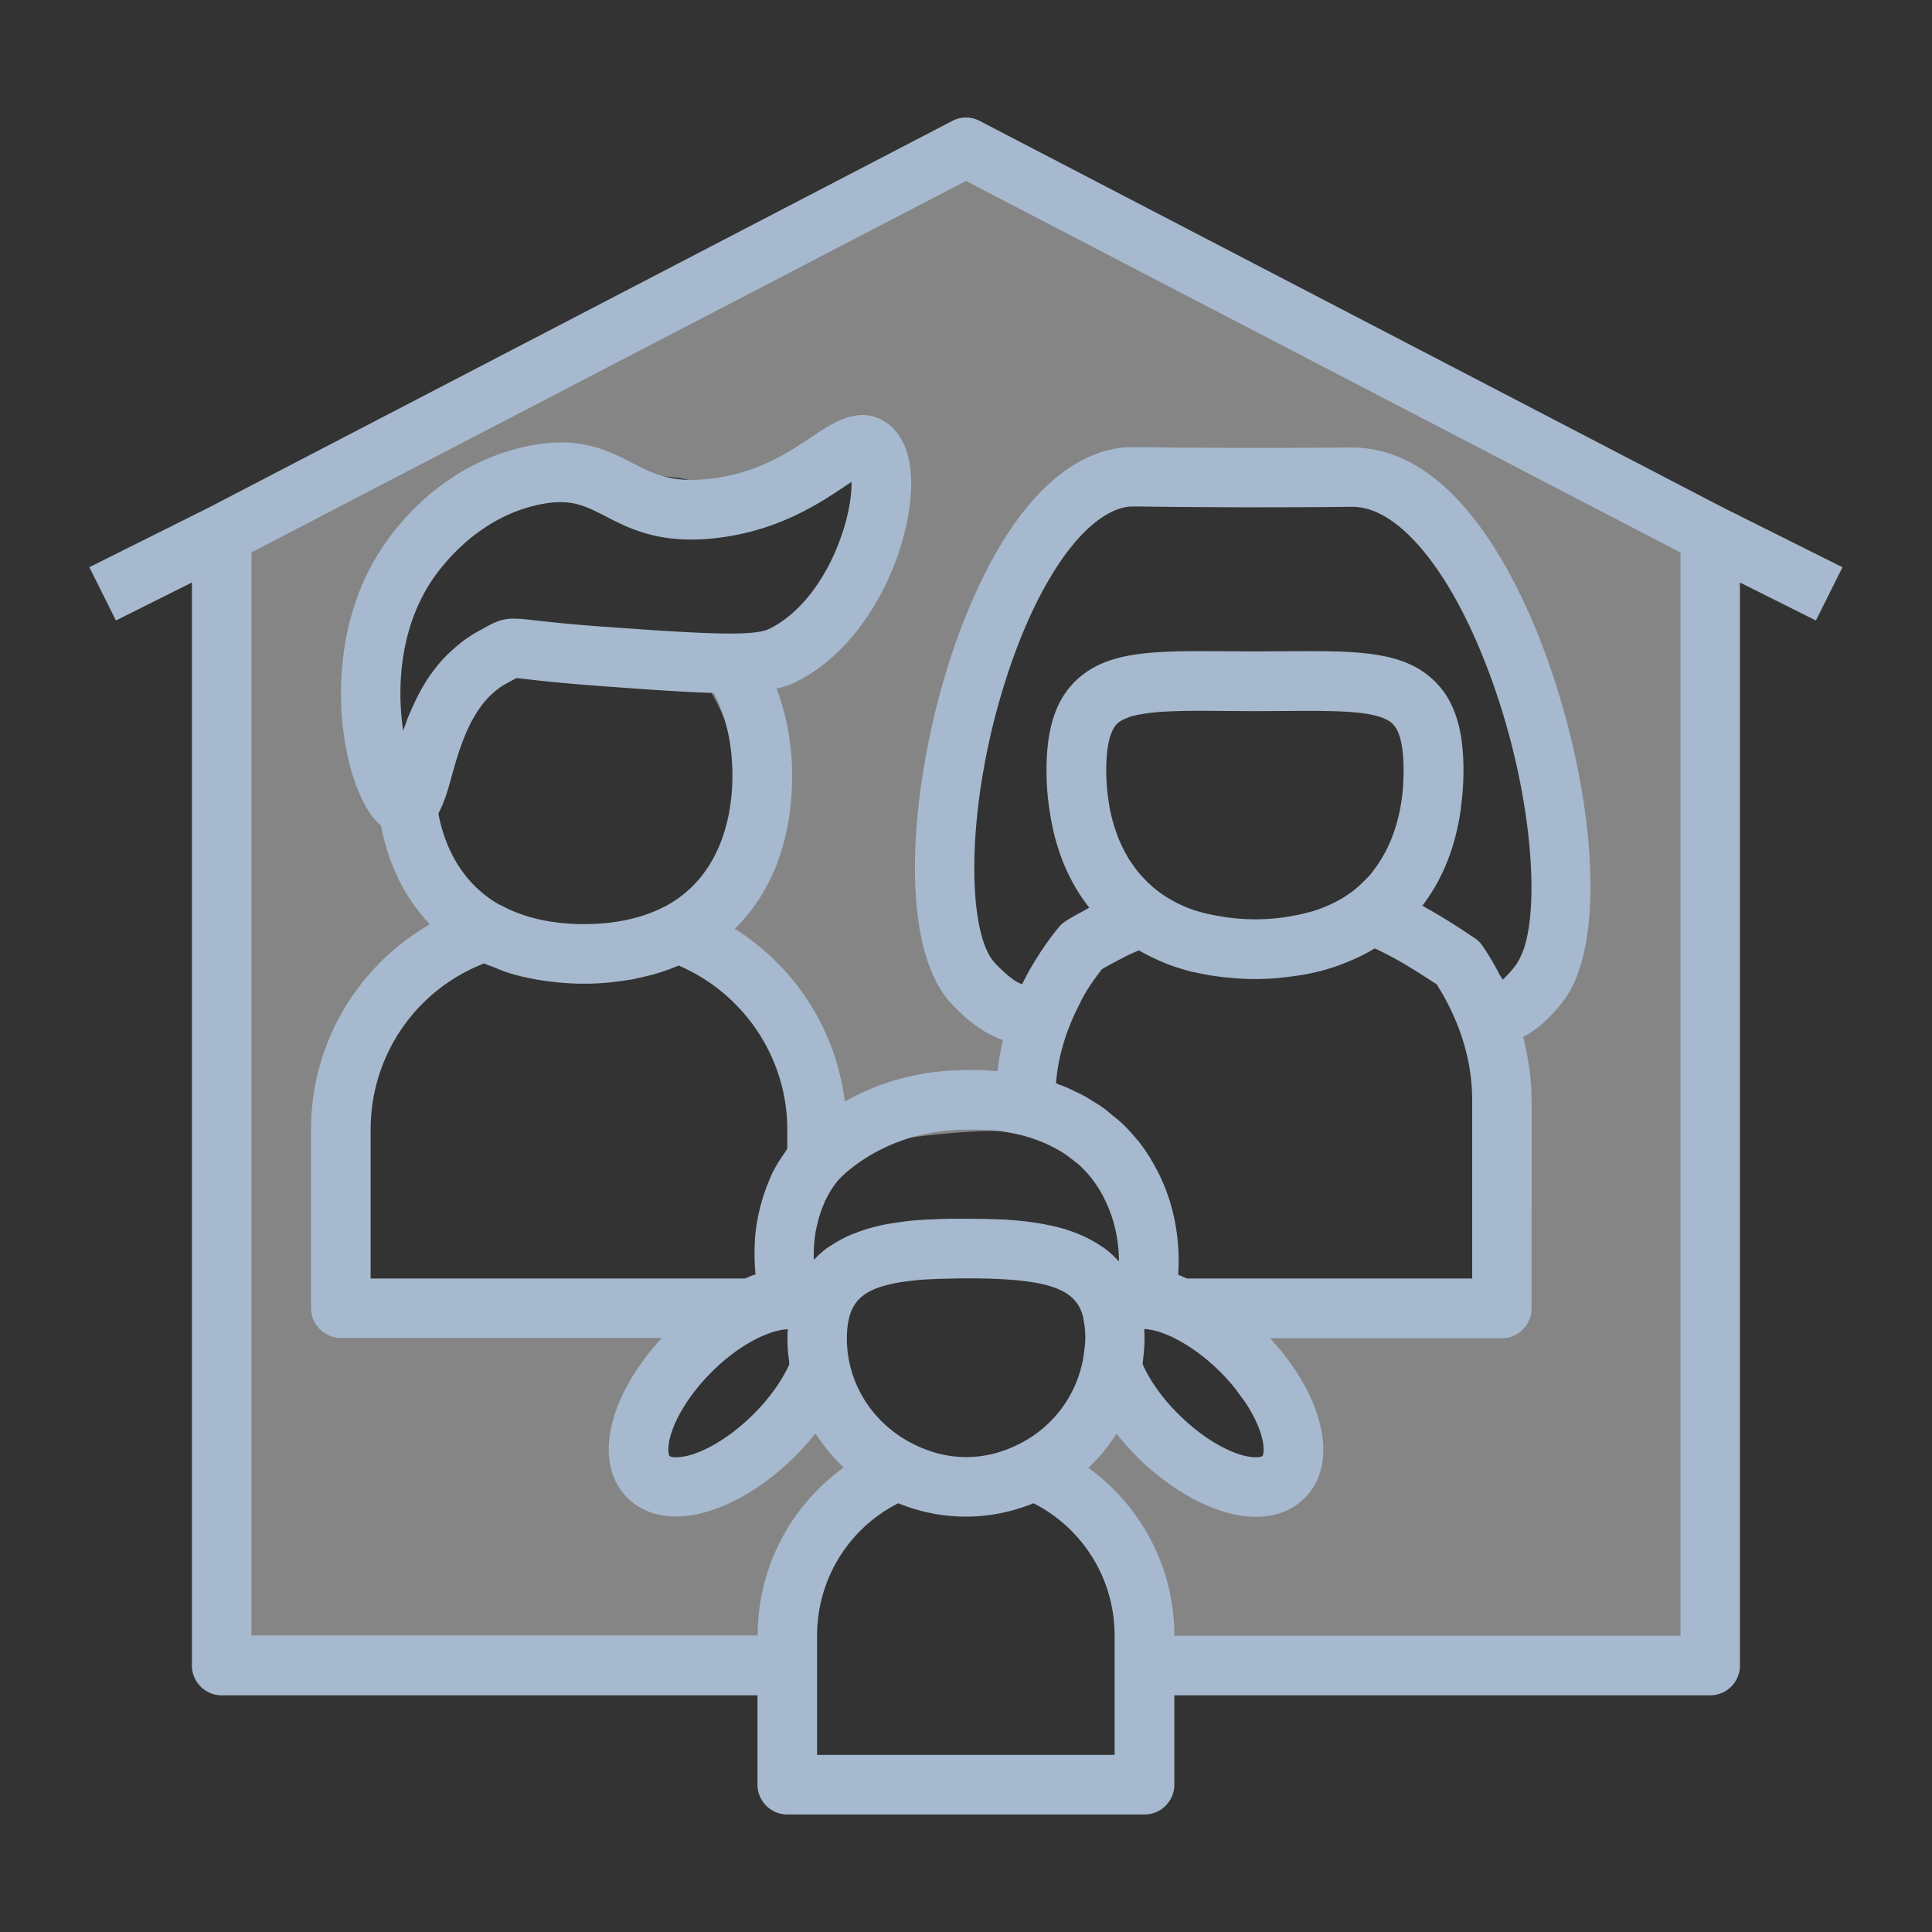
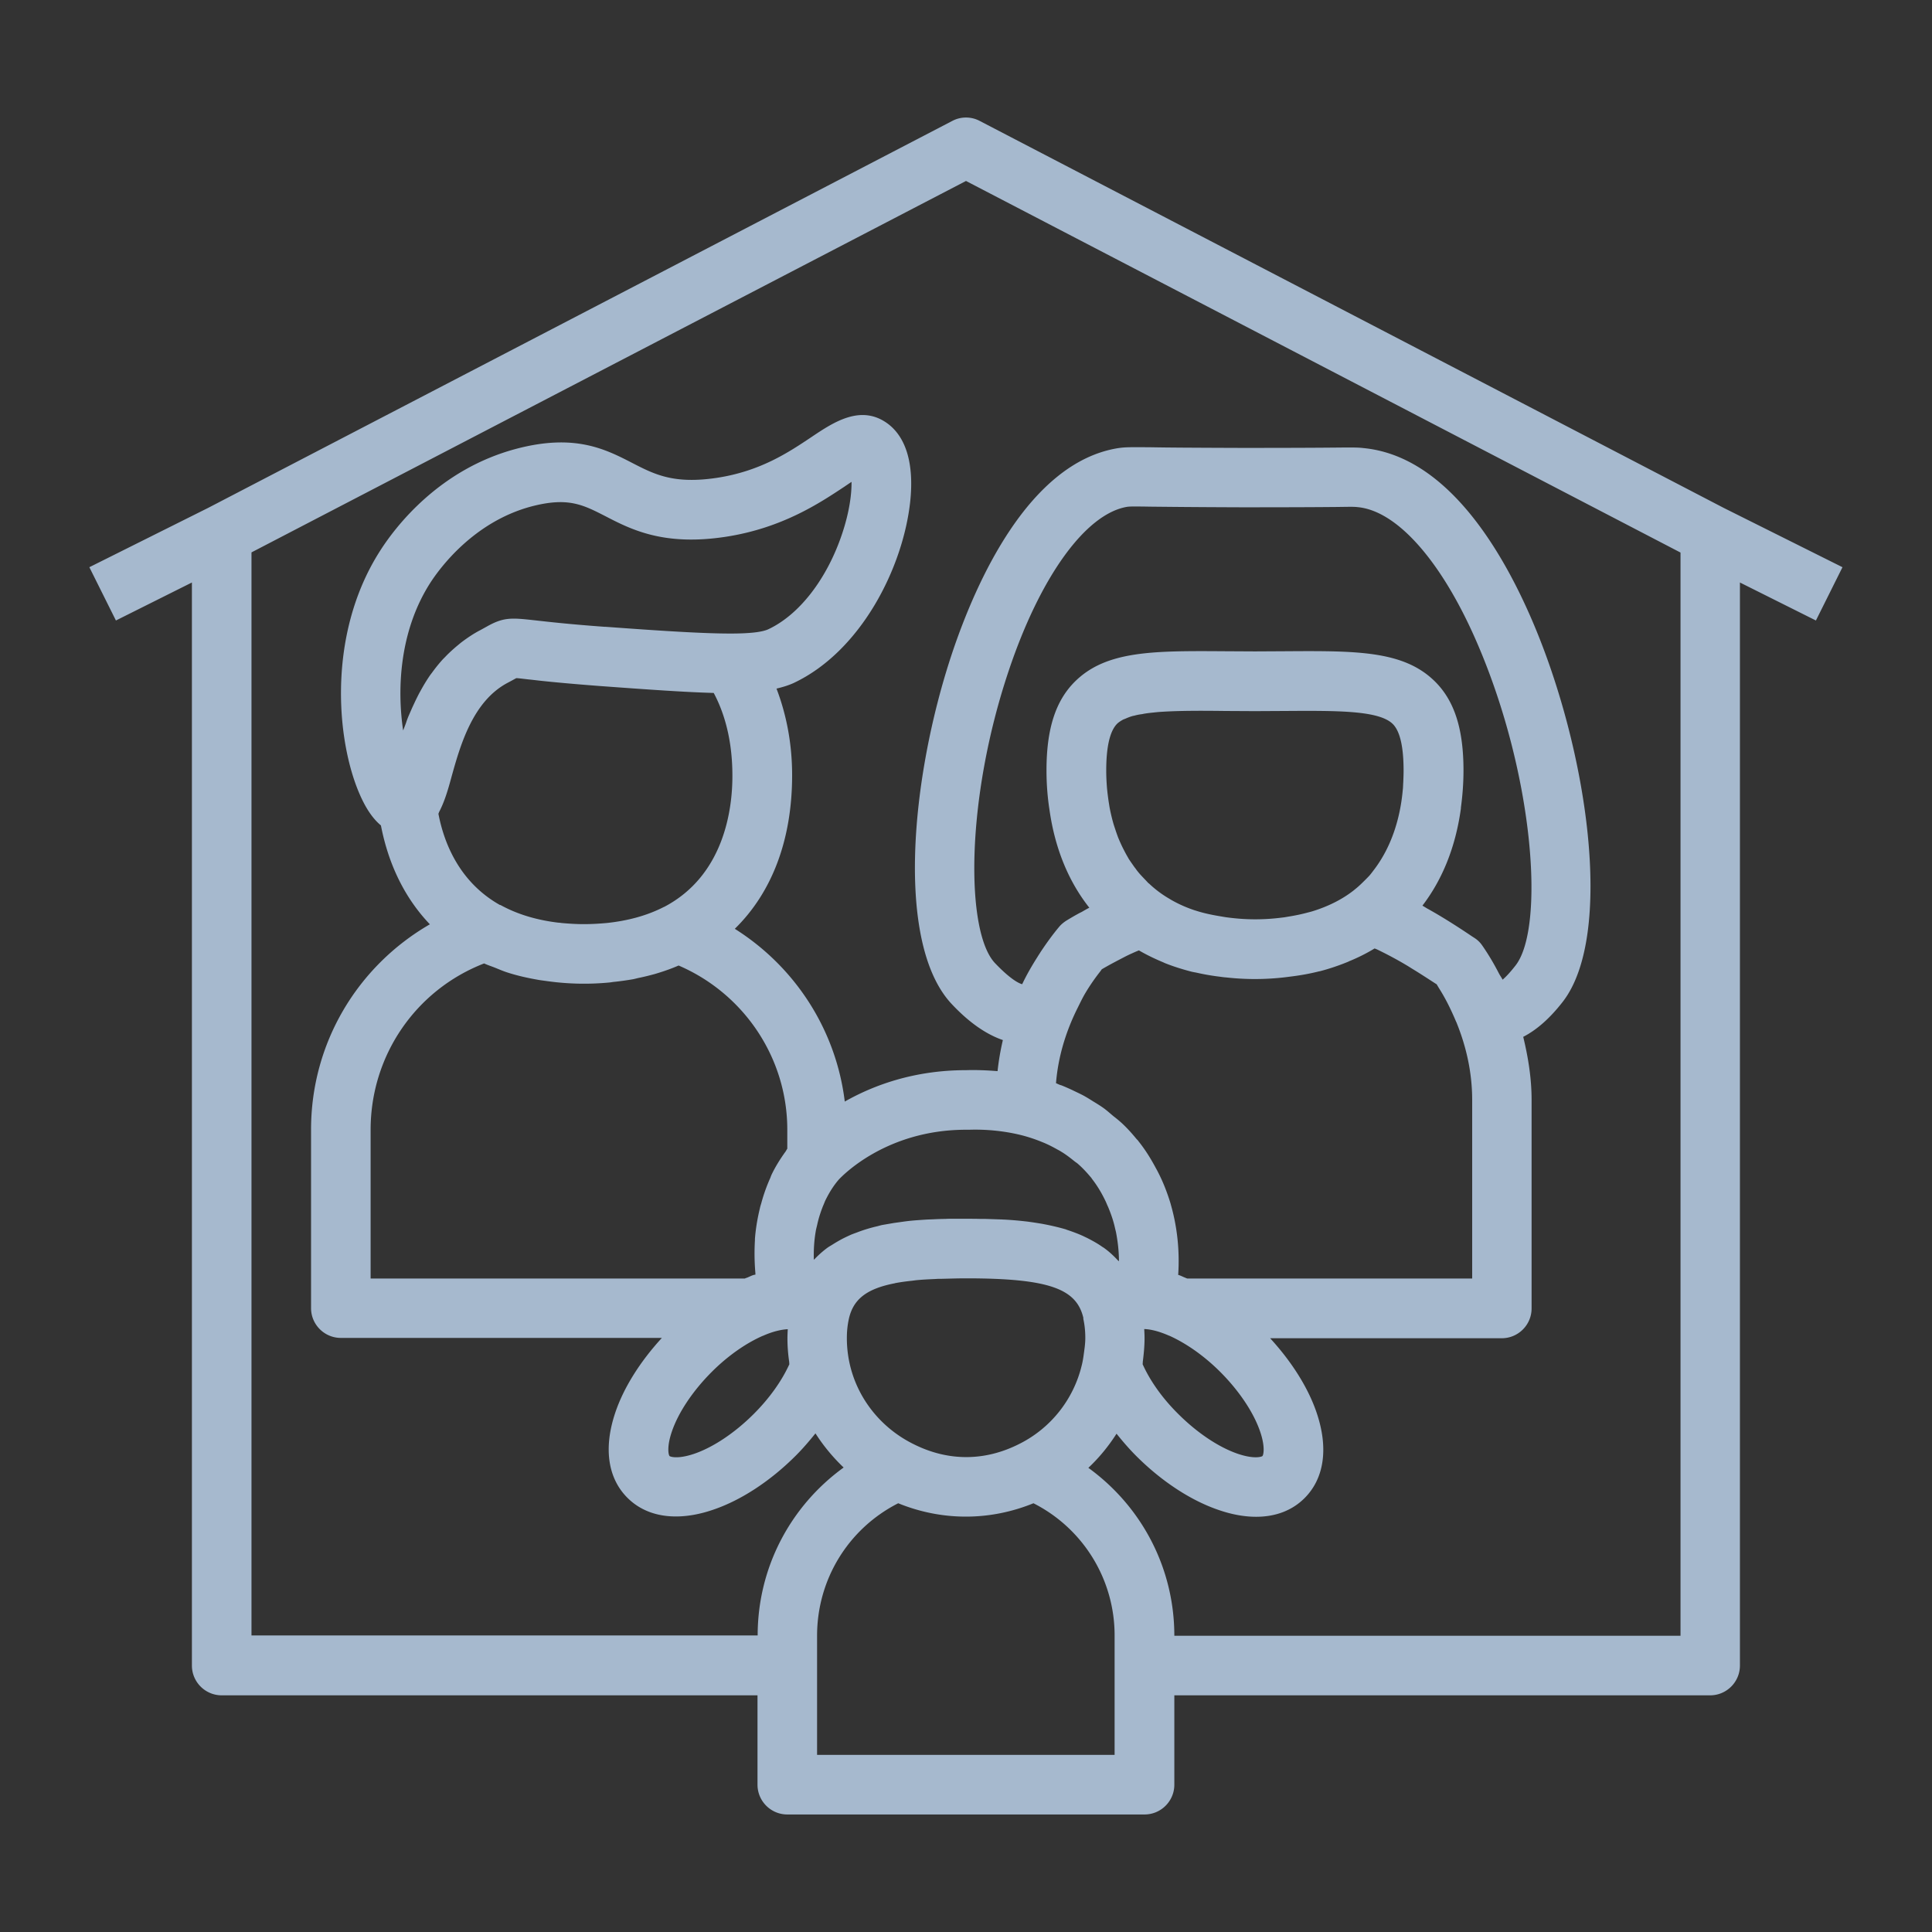
<svg xmlns="http://www.w3.org/2000/svg" width="120" height="120">
  <rect width="100%" height="100%" fill="#333333" stroke="none" />
-   <path opacity=".4" fill="#FFF" d="M60 9.09L13.32 33.86l.88 68.91h35.53c.2-.9.44-1.8.74-2.69.73-2.17 1.68-4.28 2.7-6.34.57-1.14 1.65-1.77 2.83-1.96.09-.45.25-.87.47-1.25-.39-.16-.77-.35-1.12-.57-.62-.41-1.27-.89-1.76-1.46-.85-1-1.49-2.04-1.97-3.21-2.12 2.22-4.48 4.21-6.72 6.3-.92.86-2.28.97-3.28.2-.44-.34-.72-.77-.89-1.3-.18-.55-.09-1.44.25-1.92.12-.18.27-.33.4-.5l-.01-.01.06-.06c1.09-1.46 2.33-2.77 3.65-4.02.68-.64 1.36-1.28 2.02-1.95.32-.33.64-.66.95-1.01.15-.17.3-.35.44-.52.02-.02.06-.07.09-.12.01-.01.02-.02.02-.03l.01-.01c.04-.06.06-.07.02-.02.05-.06.1-.1.15-.16-.89.09-1.79.17-2.68.25-3.49.75-7.28.72-10.78.72-1.4 0-2.44-.55-3.12-1.37-.47.4-1.06.71-1.82.83-.39.06-.77.1-1.13.11 0 .01 0 .03.01.04-1.31 0-2.61-.02-3.91-.2-2.15-.28-3.81-1.41-4.15-3.66-.17-1.13.18-2.29.87-3.18-.14-1.01-.17-2.07-.09-3.13.24-2.93 1.41-5.33 3.22-7.6 1.3-1.63 3.3-3.11 3.89-5.17.22-.76.58-1.34 1.03-1.8-3.03-1.74-5.4-4.44-6.31-7.97-1.01-3.94-.46-8.35 1.54-11.89 2.18-3.86 6.25-6.38 10.69-5.45.21-.1.4-.22.61-.31 3.45-1.45 7.31-.89 10.26 1.29l2.2-1.1c.33-.16.67-.24 1.01-.28.46-1.32 1.68-2.05 3.06-1.73 1.26.29 2.17 1.83 1.74 3.07-1.29 3.77-4.53 6.23-7.6 8.53-.37.28-.88.35-1.36.33-.82.45-1.67.87-2.56 1.18-.04.02-.09.02-.13.03 2.77 3.39 3.57 8.99.98 12.65-1.66 2.35-4.25 3.46-6.95 3.58.02.09.02.2.03.29.11-.07.21-.16.34-.21 1.06-.47 2.57-.08 3.12 1.02.05.1.09.21.14.31h.02c.49-1.33 2.41-1.78 3.64-1.2 4.61 2.16 6.62 7.69 6.05 12.49.08.06.15.13.22.2.28.16.55.33.83.51 3.53-.5 7.09-1.12 10.63-1.1.74 0 1.47.05 2.21.12.04-2.31.27-4.67.94-6.87 0-.01-.01-.03-.01-.04-2.48-.29-4.7-1.63-5.96-4.06-1.4-2.72-1.67-5.95-1.5-8.96.18-3.21.92-5.93 2.2-8.89.88-2.03 1.9-4.01 2.84-6.01.62-1.33 1.39-2.68 2.48-3.68 2.57-2.36 5.8-1.81 8.97-1.64 3.14.17 6.26.21 9.38.71 3.34.54 5.92 2.15 7.61 5.13 1.69 2.98 2.52 6.45 3.21 9.78.73 3.49 1.41 6.92.77 10.48-.41 2.28-1.49 4.32-2.93 6.1.27.54.51 1.08.71 1.59 1.49 3.84 1.99 8.43 1.81 12.53-.08 1.7-1.24 3.79-3.1 4.07-5.05.76-10.04.81-15.12.23-2.87-.33-5.77-1-8.66-1.5.09.24.18.48.24.72.12.51.18 1.05.22 1.56.01.18.02.35 0 .53-.05.73-.14 1.51-.4 2.21-.28.74-.58 1.49-1.05 2.13-.52.71-1.04 1.4-1.72 1.96-.63.53-1.32 1.07-2.06 1.46.25.32.47.67.63 1.04 1.17.98 2.13 2.06 2.96 3.41.88 1.42 1.54 3 2.1 4.57.44 1.23.79 2.52 1.01 3.83h35.73l.59-68.62L60 9.09zm18.13 82.3c-.42.46-1.15.73-1.76.73-.7 0-1.24-.3-1.76-.73-1.79-1.49-2.69-3.65-4.02-5.5-.27-.33-.55-.66-.86-.95-1.03-.94-.88-2.57 0-3.53.42-.46 1.15-.73 1.76-.73.67 0 1.28.29 1.76.73.94.87 1.7 1.95 2.37 3.04.49.79.96 1.6 1.5 2.36.31.38.64.74 1.02 1.05.5.42.7 1.14.73 1.76.02.67-.3 1.3-.74 1.77z" />
  <path fill="#A6B9CE" d="M59.15 7.51L12.92 31.55l-7.37 3.68 1.65 3.31 4.72-2.36v67.27c0 1.02.83 1.85 1.85 1.85h33.28v5.55c0 1.02.83 1.85 1.85 1.85h22.19c1.02 0 1.85-.83 1.85-1.85v-5.55h33.28c1.02 0 1.85-.83 1.85-1.85V36.18l4.72 2.36 1.65-3.31-7.37-3.68L60.85 7.51c-.53-.28-1.17-.28-1.7 0zM69.24 109H50.75v-7.4c0-3.51 1.95-6.66 5.04-8.23 1.3.53 2.72.83 4.2.83s2.9-.3 4.2-.83a9.193 9.193 0 015.04 8.23v7.4zM49.03 84.73c-.47 1.04-1.24 2.12-2.21 3.09-1.18 1.18-2.54 2.09-3.74 2.49-1 .33-1.44.17-1.49.13-.07-.07-.18-.57.13-1.49.4-1.2 1.31-2.56 2.49-3.74 1-1 2.12-1.78 3.17-2.24h.01c.58-.26 1.12-.39 1.54-.41-.01.19-.02.38-.02.57 0 .5.04.99.11 1.47 0 .03 0 .08.01.13zM26.72 36.21c.56-.87 2.67-3.8 6.31-4.76 2.24-.58 3.16-.11 4.55.6 1.62.84 3.64 1.88 7.5 1.29 3.51-.54 5.84-2.1 7.38-3.12.13-.09.28-.19.43-.29.01.7-.11 1.81-.59 3.24-.94 2.8-2.66 5.02-4.59 5.92-.4.18-1.2.26-2.31.26h-.05c-1.71 0-4.21-.16-7.76-.42h-.06c-2.2-.16-3.49-.31-4.3-.4-1.45-.16-1.94-.21-3 .39l-.38.21c-.41.21-.78.46-1.13.72-.11.08-.21.17-.31.25-.24.2-.46.4-.67.61-.09.1-.19.19-.28.29-.23.26-.44.52-.64.8-.04.05-.08.1-.12.16-.22.32-.41.64-.59.97-.08.14-.15.28-.22.42-.1.2-.19.4-.28.59l-.21.48c-.07.16-.13.32-.18.48-.06.16-.12.32-.18.47-.38-2.55-.24-6.16 1.68-9.16zm14.53 20.12h-.01c-1.03.53-2.22.86-3.56 1-.45.04-.92.07-1.42.07-.48 0-.93-.03-1.38-.07-.06-.01-.13-.02-.19-.02-1.35-.16-2.55-.52-3.59-1.09-.01-.01-.03-.01-.05-.01-2.48-1.4-3.46-3.78-3.82-5.67.02-.03.03-.07.04-.1.34-.64.56-1.4.75-2.1.56-2.02 1.33-4.79 3.53-5.94.21-.11.37-.2.5-.27l.03-.01c.17.01.4.04.75.08.21.02.45.05.72.08.83.09 2.01.2 3.71.33 3.01.22 5.27.38 7.07.43.76 1.42 1.16 3.17 1.16 5.12.01 2.07-.5 6.21-4.24 8.17zm-11.18 3.51c.23.11.47.18.71.28.25.1.5.21.76.29.59.19 1.21.33 1.84.44.2.04.41.06.61.09a16.469 16.469 0 003.8.09c.14-.01.27-.04.41-.05.36-.04.72-.09 1.07-.15.13-.02.26-.06.4-.09.35-.07.7-.16 1.03-.25l.29-.09c.38-.12.74-.25 1.09-.4.02-.01.05-.02.07-.03 4.07 1.75 6.75 5.75 6.75 10.19v1.19c-.04.05-.06.1-.09.15-.34.47-.65.96-.9 1.49-.02.05-.04.1-.06.16-.23.51-.42 1.04-.57 1.6-.03.1-.06.19-.08.29-.15.62-.26 1.25-.31 1.91v.09c-.04.67-.03 1.36.03 2.06v.07c-.05.01-.09.01-.14.03-.13.04-.27.12-.41.17a.3.3 0 00-.1.04H23.02v-9.24c0-4.61 2.8-8.68 7.05-10.33zM60 70.17h.2c.95-.03 2.05.05 3.17.32a9.5 9.5 0 011.37.45c.33.13.64.29.94.46.08.04.15.08.23.13.3.18.57.39.83.6.06.05.13.09.19.14.3.26.57.55.82.85.02.02.04.04.05.06v.01c.34.43.62.9.86 1.4.06.12.1.24.16.36.18.43.34.88.44 1.35.02.08.04.16.06.25.11.58.18 1.18.18 1.79-.02-.02-.05-.04-.07-.06-.26-.28-.55-.55-.86-.77-.04-.03-.08-.05-.11-.07-.28-.2-.59-.37-.9-.53-.1-.05-.19-.09-.29-.14-.31-.14-.63-.26-.96-.37-.05-.01-.09-.04-.14-.05-.38-.11-.76-.2-1.15-.28l-.31-.06c-.31-.05-.62-.1-.94-.14l-.27-.03c-.38-.04-.76-.07-1.13-.09-.08 0-.16-.01-.24-.01l-.9-.03h-.3c-.33-.01-.64-.01-.93-.01h-.91c-.13 0-.25 0-.38.01-.22 0-.45.01-.68.02-.16.01-.31.01-.48.02-.31.02-.63.04-.95.07-.21.02-.43.05-.64.08l-.43.06-.7.12c-.11.02-.21.05-.32.08-.4.09-.8.21-1.18.35-.15.06-.3.11-.45.17-.18.08-.35.16-.53.25-.19.1-.38.21-.56.32-.12.08-.25.15-.37.23-.29.21-.57.46-.82.72-.02.02-.04.03-.05.05-.02-.62.02-1.22.12-1.79.02-.13.06-.26.09-.4.09-.41.22-.81.37-1.18.06-.13.1-.26.17-.39.23-.46.5-.89.83-1.26.12-.11 2.84-3.06 7.87-3.06zm33.33-9.32c-.07-.14-.17-.27-.24-.41-.32-.62-.66-1.19-1.03-1.72-.13-.19-.3-.35-.49-.47l-.17-.11a45.465 45.465 0 00-1.64-1.06c-.36-.22-.73-.44-1.13-.66l-.28-.17c1.24-1.62 2.05-3.63 2.38-5.97.01-.04.01-.08.01-.12.1-.74.16-1.51.16-2.31 0-2.57-.56-4.32-1.77-5.52-1.95-1.93-4.88-1.91-9.36-1.88l-1.82.01-1.82-.01c-4.47-.03-7.41-.05-9.36 1.88-1.21 1.2-1.77 2.95-1.77 5.52 0 .82.06 1.6.17 2.35.01.04.01.09.02.13.34 2.38 1.18 4.42 2.47 6.05-.14.07-.26.14-.4.22-.06.04-.13.07-.19.1-.3.16-.57.32-.8.46-.18.11-.34.24-.47.39-.42.5-.8 1.03-1.16 1.57-.06.1-.13.2-.19.3-.35.55-.68 1.12-.96 1.71-.14-.03-.66-.23-1.69-1.31-1.82-1.93-1.85-10.1.85-18.15 1.96-5.85 4.78-9.76 7.36-10.19.08-.01.16-.02.43-.02.2 0 .5 0 .98.01 1 .01 2.69.03 5.68.04 3.23 0 4.93-.01 5.91-.02.83-.01 1.06-.02 1.32.01 2.46.23 5.23 3.38 7.41 8.42 3.56 8.23 4.22 17.69 2.4 20.04-.35.45-.61.72-.81.89zm-11.84-4.24c-.07.02-.15.04-.23.06-.4.11-.83.2-1.28.27-.11.02-.22.04-.33.05-.54.07-1.1.11-1.69.11-.64 0-1.24-.05-1.82-.13-.13-.02-.24-.04-.36-.06-.54-.09-1.06-.2-1.54-.36-.01 0-.03-.01-.04-.01-.54-.18-1.05-.41-1.51-.68-.01-.01-.02-.01-.03-.02-.47-.27-.9-.59-1.29-.96-.01-.01-.01-.01-.02-.01-.01-.01-.03-.02-.04-.04-.07-.07-.13-.14-.2-.21-.15-.16-.31-.32-.45-.5-.07-.08-.12-.17-.19-.25-.12-.17-.24-.34-.36-.52-.06-.11-.12-.21-.18-.32-.09-.17-.18-.34-.26-.51-.06-.13-.12-.26-.17-.38-.07-.16-.13-.34-.19-.51-.06-.19-.13-.38-.18-.57-.06-.21-.11-.43-.16-.65-.03-.15-.06-.29-.08-.44-.04-.23-.07-.47-.1-.71l-.03-.28c-.03-.37-.05-.74-.05-1.12 0-1.48.23-2.45.67-2.9.1-.1.23-.18.37-.26.04-.02.1-.04.15-.06.11-.05.23-.1.36-.14.06-.02.13-.04.2-.05.14-.04.29-.07.45-.09.07-.01.14-.03.22-.04.18-.03.38-.05.58-.07.06-.01.12-.01.18-.02 1.16-.09 2.6-.09 4.21-.07l1.84.01 1.84-.01c3.28-.02 5.87-.04 6.73.81.45.45.67 1.42.67 2.9 0 .23-.01.47-.02.72-.01.12-.01.24-.02.37l-.03.3c-.15 1.43-.6 3.2-1.72 4.7-.1.13-.2.27-.31.4-.08.09-.16.17-.25.26-.21.21-.42.42-.66.61-.04.03-.07.06-.11.09-.72.56-1.59.99-2.57 1.29zm-15.9 10.67c.13-1.63.61-3.21 1.34-4.67.16-.32.31-.64.49-.94.28-.47.6-.93.94-1.36.03-.04.05-.08.08-.11.51-.3.98-.54 1.44-.78.14-.07.28-.14.42-.2.15-.07.29-.13.44-.19.48.28 1 .53 1.53.75l.06.03c.52.21 1.06.38 1.63.53.11.03.23.05.34.07.44.1.88.18 1.35.24.17.02.34.05.51.06a16.03 16.03 0 003.66-.01l.47-.06c.55-.07 1.09-.17 1.61-.3.03-.01.07-.01.1-.02.61-.16 1.19-.36 1.75-.59.01 0 .01 0 .01-.01.57-.23 1.11-.5 1.62-.81l.15.06c.64.31 1.24.63 1.81.97.12.07.23.14.34.21.53.32 1.03.65 1.51.96.01.01.02.01.04.02.05.08.1.17.15.25.19.3.36.6.52.91.19.37.37.76.55 1.19.01.01.02.02.02.04.62 1.53.97 3.14.97 4.8v11.09h-17.7c-.03-.01-.06-.02-.1-.04-.14-.05-.28-.13-.41-.17-.02-.01-.03-.01-.05-.01.1-1.51-.06-2.99-.46-4.38-.01-.05-.03-.1-.04-.14-.2-.64-.44-1.26-.75-1.86-.05-.1-.1-.19-.15-.28-.31-.58-.66-1.14-1.07-1.65-.01-.01-.01-.01-.01-.02-.04-.05-.09-.09-.13-.14-.27-.33-.56-.65-.87-.94a7.57 7.57 0 00-.54-.45c-.19-.16-.38-.33-.58-.48-.22-.16-.45-.3-.68-.44-.19-.12-.38-.24-.58-.35-.24-.13-.49-.24-.73-.36-.22-.1-.44-.2-.67-.29-.13-.03-.22-.09-.33-.13zM52.6 83.11c0-.42.04-.8.12-1.17.26-1.2 1.05-1.88 2.84-2.23.01 0 .02 0 .03-.01.31-.06.67-.11 1.05-.15l.23-.03c.38-.04.8-.06 1.25-.08.11-.01.22-.01.34-.01.48-.01.99-.03 1.55-.03 5.21 0 6.86.67 7.28 2.46 0 .02-.01.05 0 .07.08.37.12.75.12 1.17 0 .38-.06.75-.11 1.12-.03.2-.06.39-.12.62a7.38 7.38 0 01-3.82 4.82c-.01 0-.01 0-.02.01-2.17 1.11-4.48 1.11-6.65 0-.01 0-.01 0-.02-.01-2.41-1.22-4.07-3.68-4.07-6.55zm18.38 1.48c.06-.48.11-.97.11-1.47 0-.19-.01-.38-.02-.57.31.01.81.09 1.54.41h.01c1.05.47 2.17 1.25 3.17 2.25 1.18 1.18 2.09 2.54 2.49 3.74.31.92.2 1.42.13 1.49-.05.04-.49.2-1.49-.13-1.2-.4-2.56-1.31-3.74-2.49-.97-.96-1.74-2.04-2.21-3.09.01-.05.01-.1.01-.14zm33.39 17.01H72.94c0-4.22-2.04-8.04-5.34-10.43.67-.63 1.25-1.34 1.75-2.12.38.47.77.93 1.22 1.38 1.6 1.6 3.44 2.8 5.19 3.38.8.27 1.56.4 2.26.4 1.21 0 2.24-.39 3.01-1.16 1.22-1.22 1.49-3.09.76-5.27-.52-1.56-1.55-3.19-2.9-4.66h14.39c1.02 0 1.85-.83 1.85-1.85V68.32c0-1.34-.21-2.64-.52-3.92.82-.42 1.64-1.13 2.45-2.17 3.21-4.13 1.59-15.63-1.93-23.77-1.98-4.58-5.41-10.15-10.45-10.63-.34-.04-.63-.04-1.7-.03-.97.01-2.66.02-5.87.02-2.97-.01-4.65-.02-5.64-.04-1.35-.01-1.6-.01-2.06.06-5.53.92-8.79 8.33-10.25 12.66-2.63 7.84-3.54 18.16-.04 21.87 1.09 1.16 2.15 1.88 3.17 2.23-.15.64-.26 1.28-.33 1.93-.64-.05-1.29-.08-1.96-.06-3.23 0-5.75.94-7.53 1.95-.54-4.44-3.07-8.36-6.83-10.73 2.29-2.24 3.56-5.5 3.56-9.54 0-1.95-.35-3.75-.97-5.38.38-.09.74-.2 1.05-.34 4.2-1.97 6.83-7.19 7.26-11.33.23-2.27-.25-3.91-1.38-4.77-1.67-1.25-3.38-.11-4.75.81-1.42.95-3.18 2.13-5.89 2.54-2.67.4-3.86-.21-5.24-.92-1.67-.86-3.57-1.84-7.19-.89-4.8 1.26-7.53 4.85-8.48 6.34-3.43 5.35-2.69 12.32-1.07 15.55.33.66.7 1.16 1.12 1.51.48 2.48 1.52 4.55 3.04 6.14-4.5 2.6-7.38 7.38-7.38 12.75v11.09c0 1.02.83 1.85 1.85 1.85h19.94c-1.35 1.47-2.38 3.1-2.9 4.66-.73 2.18-.46 4.05.76 5.27.77.77 1.8 1.16 3.01 1.16.7 0 1.46-.13 2.26-.4 1.75-.58 3.59-1.78 5.19-3.38.44-.44.84-.91 1.22-1.38.5.78 1.08 1.48 1.75 2.12-3.3 2.39-5.34 6.21-5.34 10.43H15.62V34.31L60 11.24l44.38 23.08v67.28z" />
</svg>